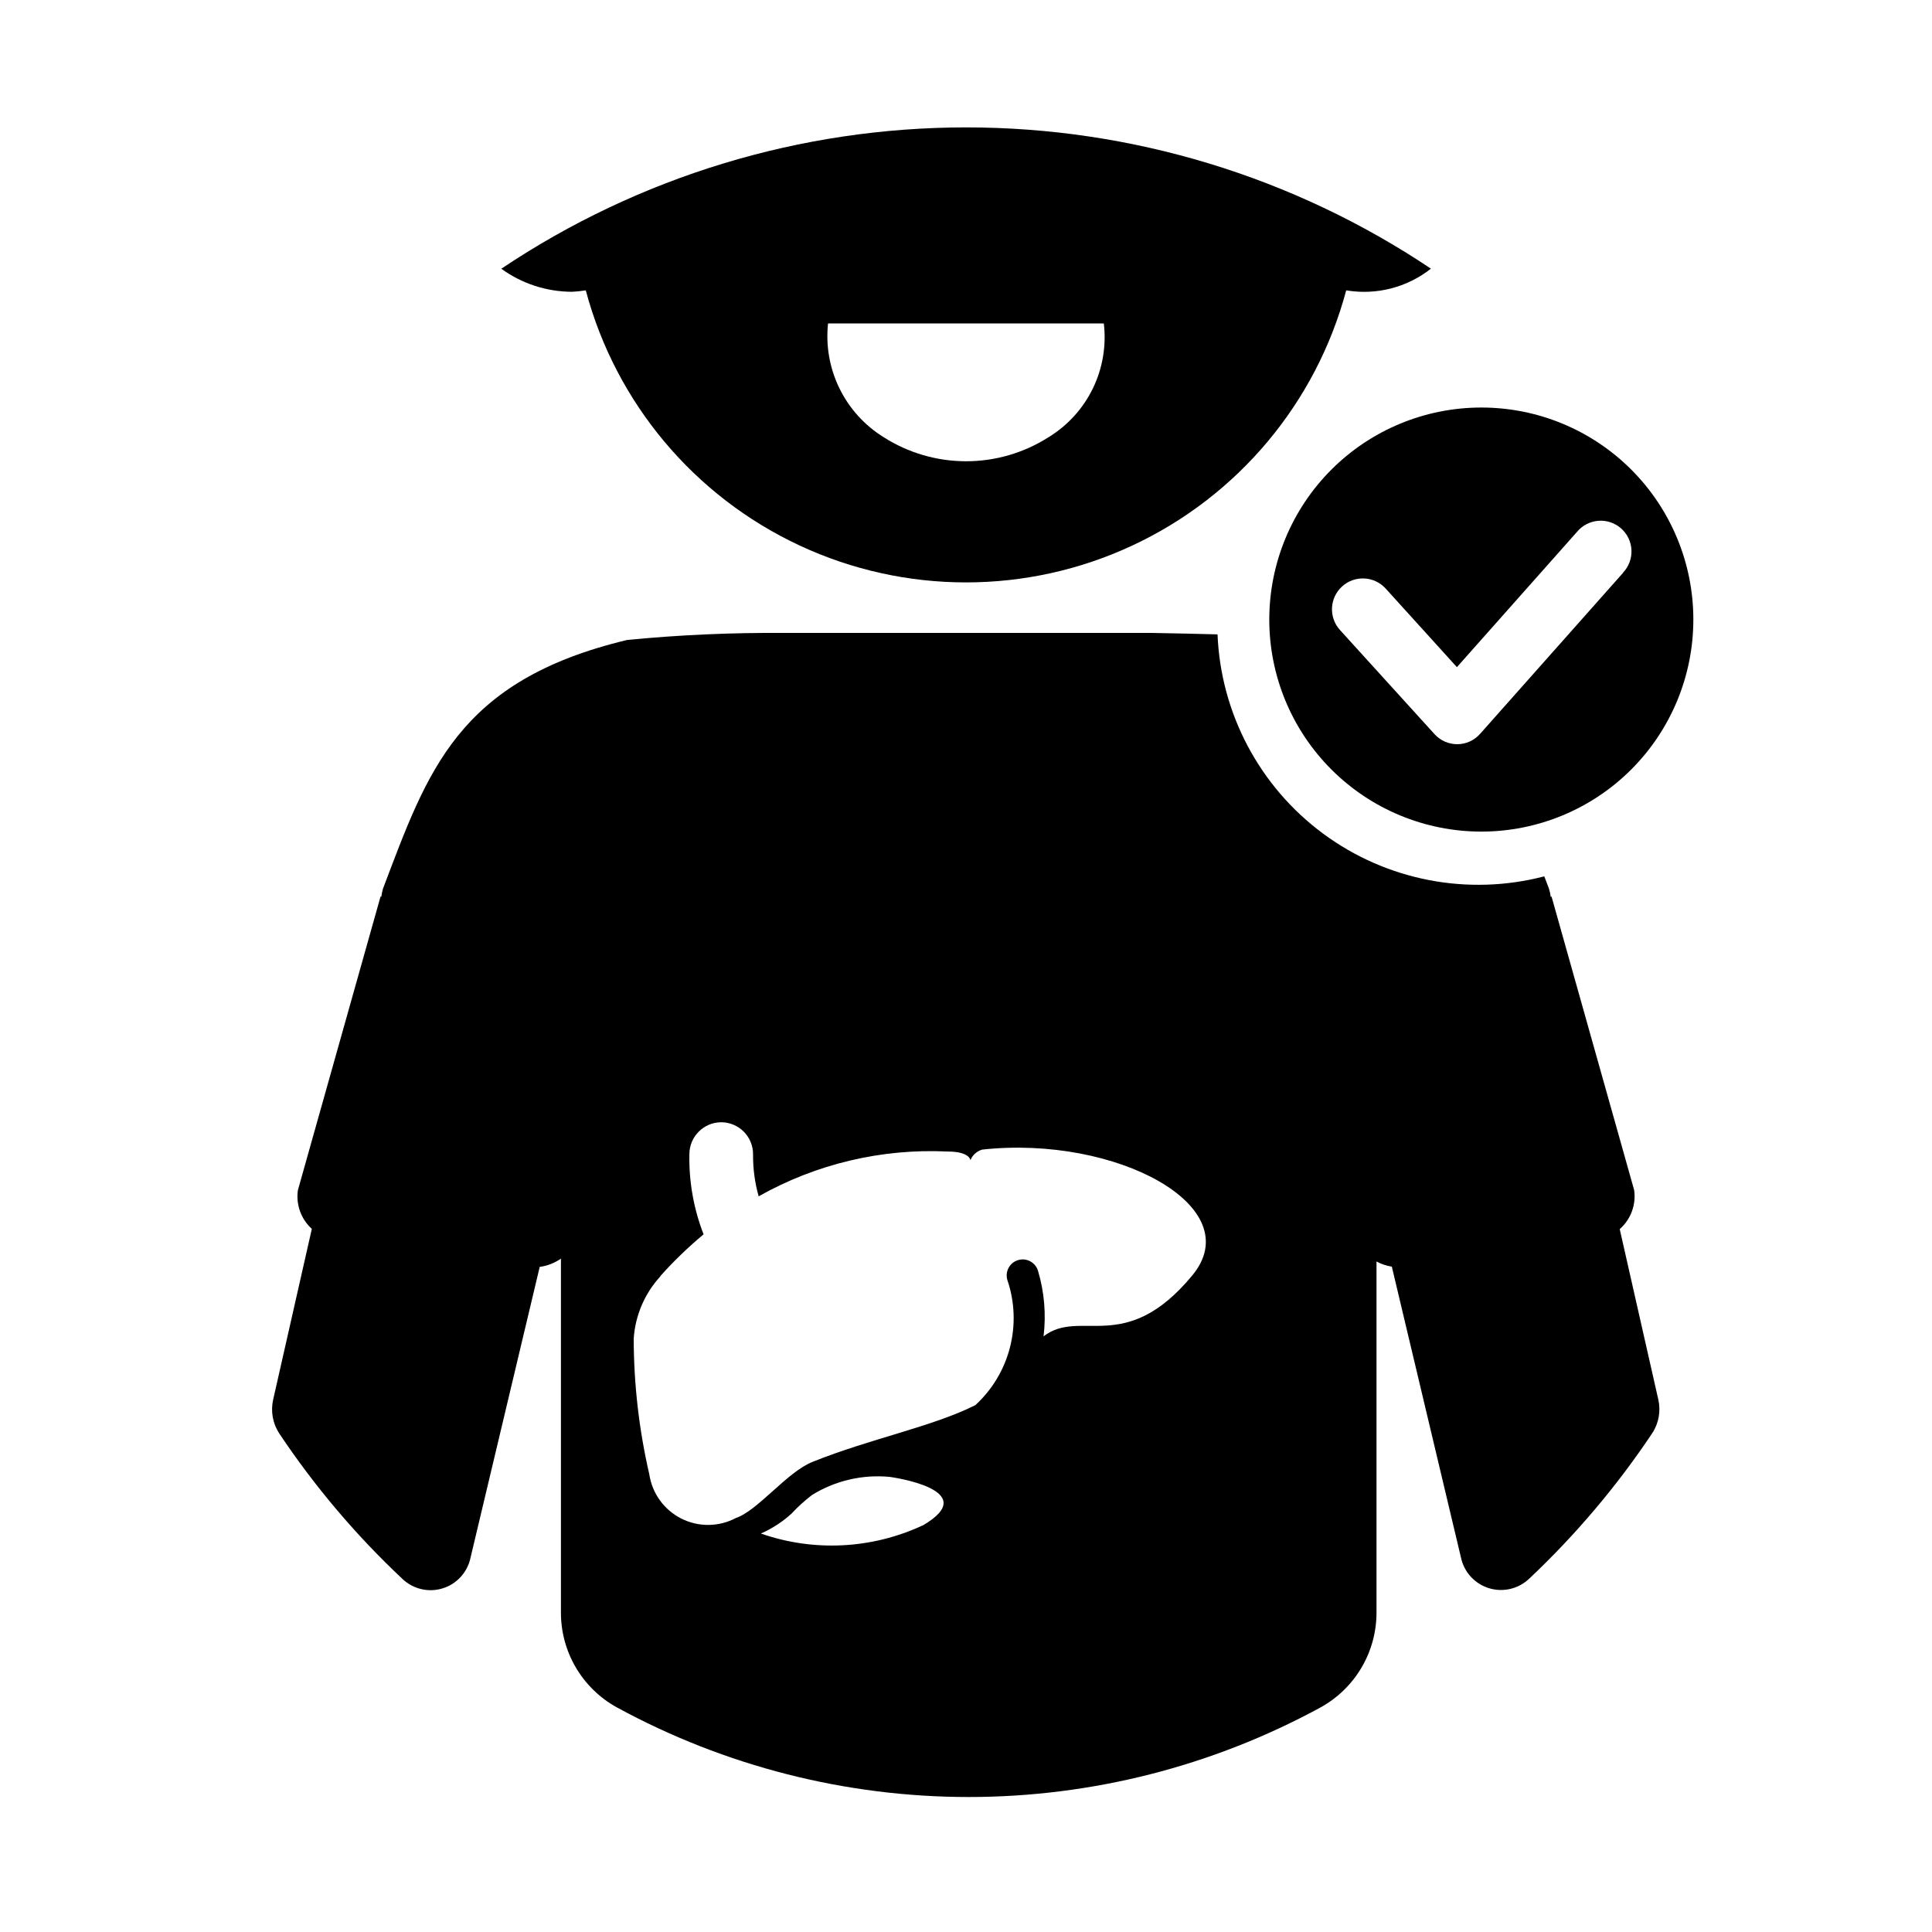
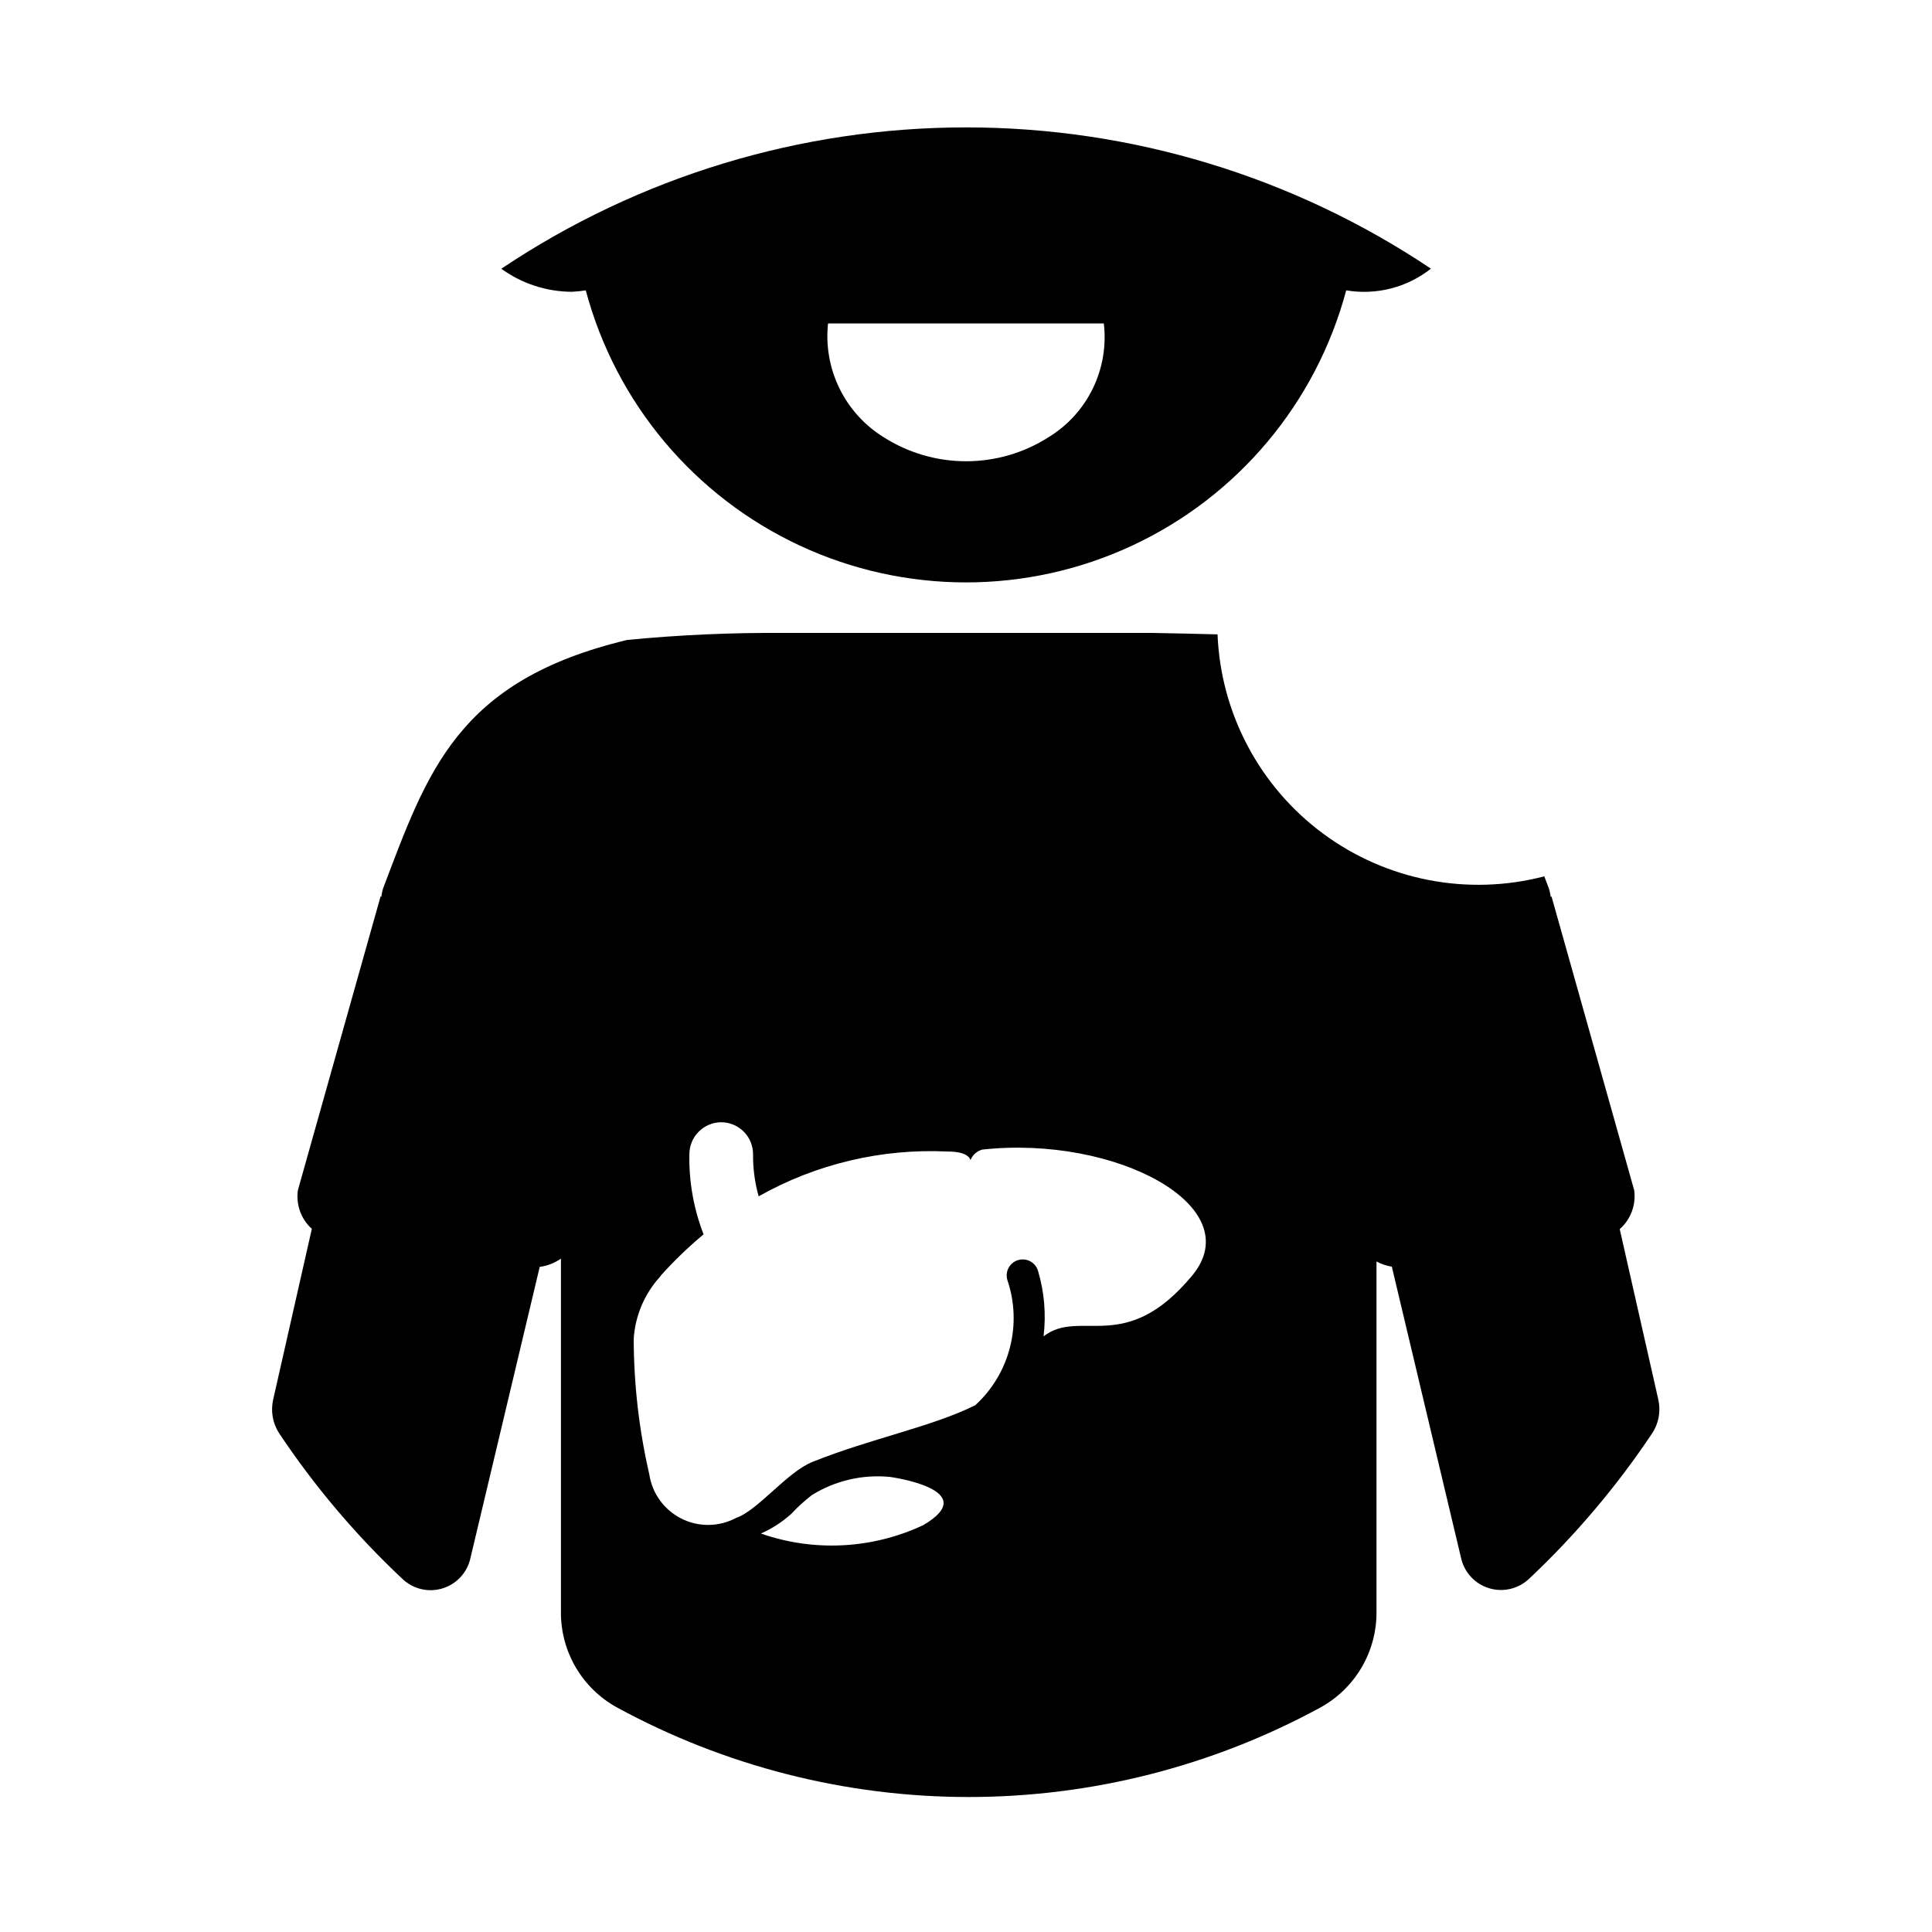
<svg xmlns="http://www.w3.org/2000/svg" fill="#000000" width="800px" height="800px" version="1.1" viewBox="144 144 512 512">
  <g>
    <path d="m250.65 562.43c2.848 2.715 6.945 3.668 10.699 2.488 3.754-1.176 6.57-4.301 7.356-8.156l18.324-77.02h0.004c2.019-0.277 3.945-1.027 5.621-2.188v93.645c-0.035 5.16 1.324 10.234 3.934 14.684 2.613 4.449 6.375 8.113 10.898 10.602 28.605 15.578 60.66 23.742 93.234 23.742 32.574 0 64.629-8.164 93.238-23.742 4.516-2.492 8.277-6.152 10.891-10.605 2.609-4.449 3.969-9.52 3.938-14.68v-92.891c1.27 0.684 2.641 1.145 4.062 1.371l18.309 77.035h0.004c0.789 3.856 3.613 6.977 7.367 8.152 3.754 1.18 7.852 0.227 10.707-2.484 12.305-11.586 23.254-24.531 32.637-38.59 1.734-2.652 2.301-5.902 1.574-8.988l-10.203-45.074c2.938-2.586 4.375-6.473 3.824-10.344l-21.898-77.809-0.203 0.125c-0.098-0.73-0.25-1.449-0.457-2.156-0.426-1.133-0.836-2.188-1.258-3.305h-0.004c-20.254 5.285-41.816 1.113-58.641-11.344-16.824-12.457-27.102-31.867-27.949-52.781-5.148-0.141-10.879-0.27-17.129-0.379h-97.68c-13.902-0.109-27.801 0.508-41.641 1.855-45.043 10.785-52.898 34.809-64.723 65.938-0.195 0.703-0.344 1.418-0.441 2.141l-0.188-0.109-21.918 77.871c-0.539 3.812 0.848 7.644 3.699 10.23l-10.234 45.184v0.004c-0.719 3.086-0.148 6.332 1.574 8.988 9.383 14.066 20.344 27.016 32.672 38.59zm137.84-14.168h-0.004c-13.453 6.262-28.824 7.031-42.84 2.141 2.957-1.305 5.684-3.074 8.078-5.242 1.676-1.801 3.5-3.461 5.449-4.961 6.176-3.828 13.438-5.516 20.672-4.801 0 0 25.047 3.367 8.641 12.895zm-69.461-66.125h-0.004c3.539-3.945 7.359-7.629 11.43-11.023-2.633-6.785-3.914-14.023-3.762-21.301 0.043-4.648 3.82-8.398 8.469-8.406 2.246 0.016 4.394 0.926 5.973 2.523 1.574 1.602 2.453 3.762 2.434 6.008-0.031 3.754 0.469 7.488 1.48 11.102 15.254-8.602 32.625-12.719 50.113-11.871 5.84 0 6.016 2.297 6.016 2.297 0.547-1.383 1.715-2.426 3.148-2.816 35.441-3.856 70.848 15.113 55.594 33.41-17.758 21.379-29.566 8.535-39.359 16.074h-0.004c0.703-5.812 0.203-11.707-1.461-17.32-0.656-2.246-3.012-3.539-5.262-2.883-2.246 0.66-3.535 3.012-2.879 5.262 1.965 5.754 2.207 11.961 0.703 17.855-1.504 5.891-4.691 11.219-9.176 15.332-11.383 5.715-27.867 8.879-43.156 15.035-6.801 2.723-14.469 12.895-20.293 14.863h0.004c-4.519 2.402-9.926 2.461-14.496 0.152-4.566-2.309-7.731-6.691-8.477-11.758-2.715-11.773-4.098-23.812-4.125-35.895 0.402-6.164 2.902-12.004 7.086-16.547z" />
    <path d="m276.83 215.2c5.449 3.969 12.012 6.109 18.754 6.125 1.223-0.055 2.441-0.18 3.652-0.379 7.953 29.809 28.699 54.562 56.656 67.613 27.953 13.047 60.254 13.047 88.211 0 27.957-13.051 48.699-37.805 56.656-67.613 7.957 1.34 16.113-0.746 22.449-5.746-36.438-24.41-79.309-37.438-123.16-37.438-43.859 0-86.727 13.027-123.17 37.438zm145.02 44.68c-6.519 4.156-14.09 6.359-21.82 6.359s-15.301-2.203-21.824-6.359c-5.055-3.121-9.125-7.609-11.738-12.949-2.613-5.336-3.664-11.305-3.027-17.215h73.082c0.703 5.906-0.309 11.887-2.91 17.234-2.602 5.348-6.684 9.836-11.762 12.93z" />
-     <path d="m536.58 252c-14.906-0.004-29.199 5.914-39.742 16.449-10.539 10.539-16.461 24.832-16.465 39.738 0 14.902 5.918 29.195 16.457 39.734 10.539 10.539 24.836 16.461 39.738 16.461 14.906-0.004 29.199-5.926 39.734-16.465 10.539-10.543 16.457-24.84 16.453-39.742 0-14.898-5.918-29.188-16.453-39.723-10.535-10.535-24.824-16.453-39.723-16.453zm37.551 43.801-37.895 42.684h-0.004c-1.527 1.734-3.731 2.734-6.043 2.738-2.301 0-4.488-0.973-6.031-2.676l-25.031-27.566-0.004-0.004c-3.043-3.332-2.805-8.504 0.531-11.547 3.332-3.043 8.504-2.809 11.547 0.527l18.895 20.844 31.867-35.895h-0.004c1.418-1.688 3.457-2.731 5.652-2.891 2.199-0.164 4.367 0.574 6.016 2.035 1.645 1.465 2.629 3.531 2.727 5.734 0.098 2.199-0.699 4.348-2.207 5.953z" />
  </g>
</svg>